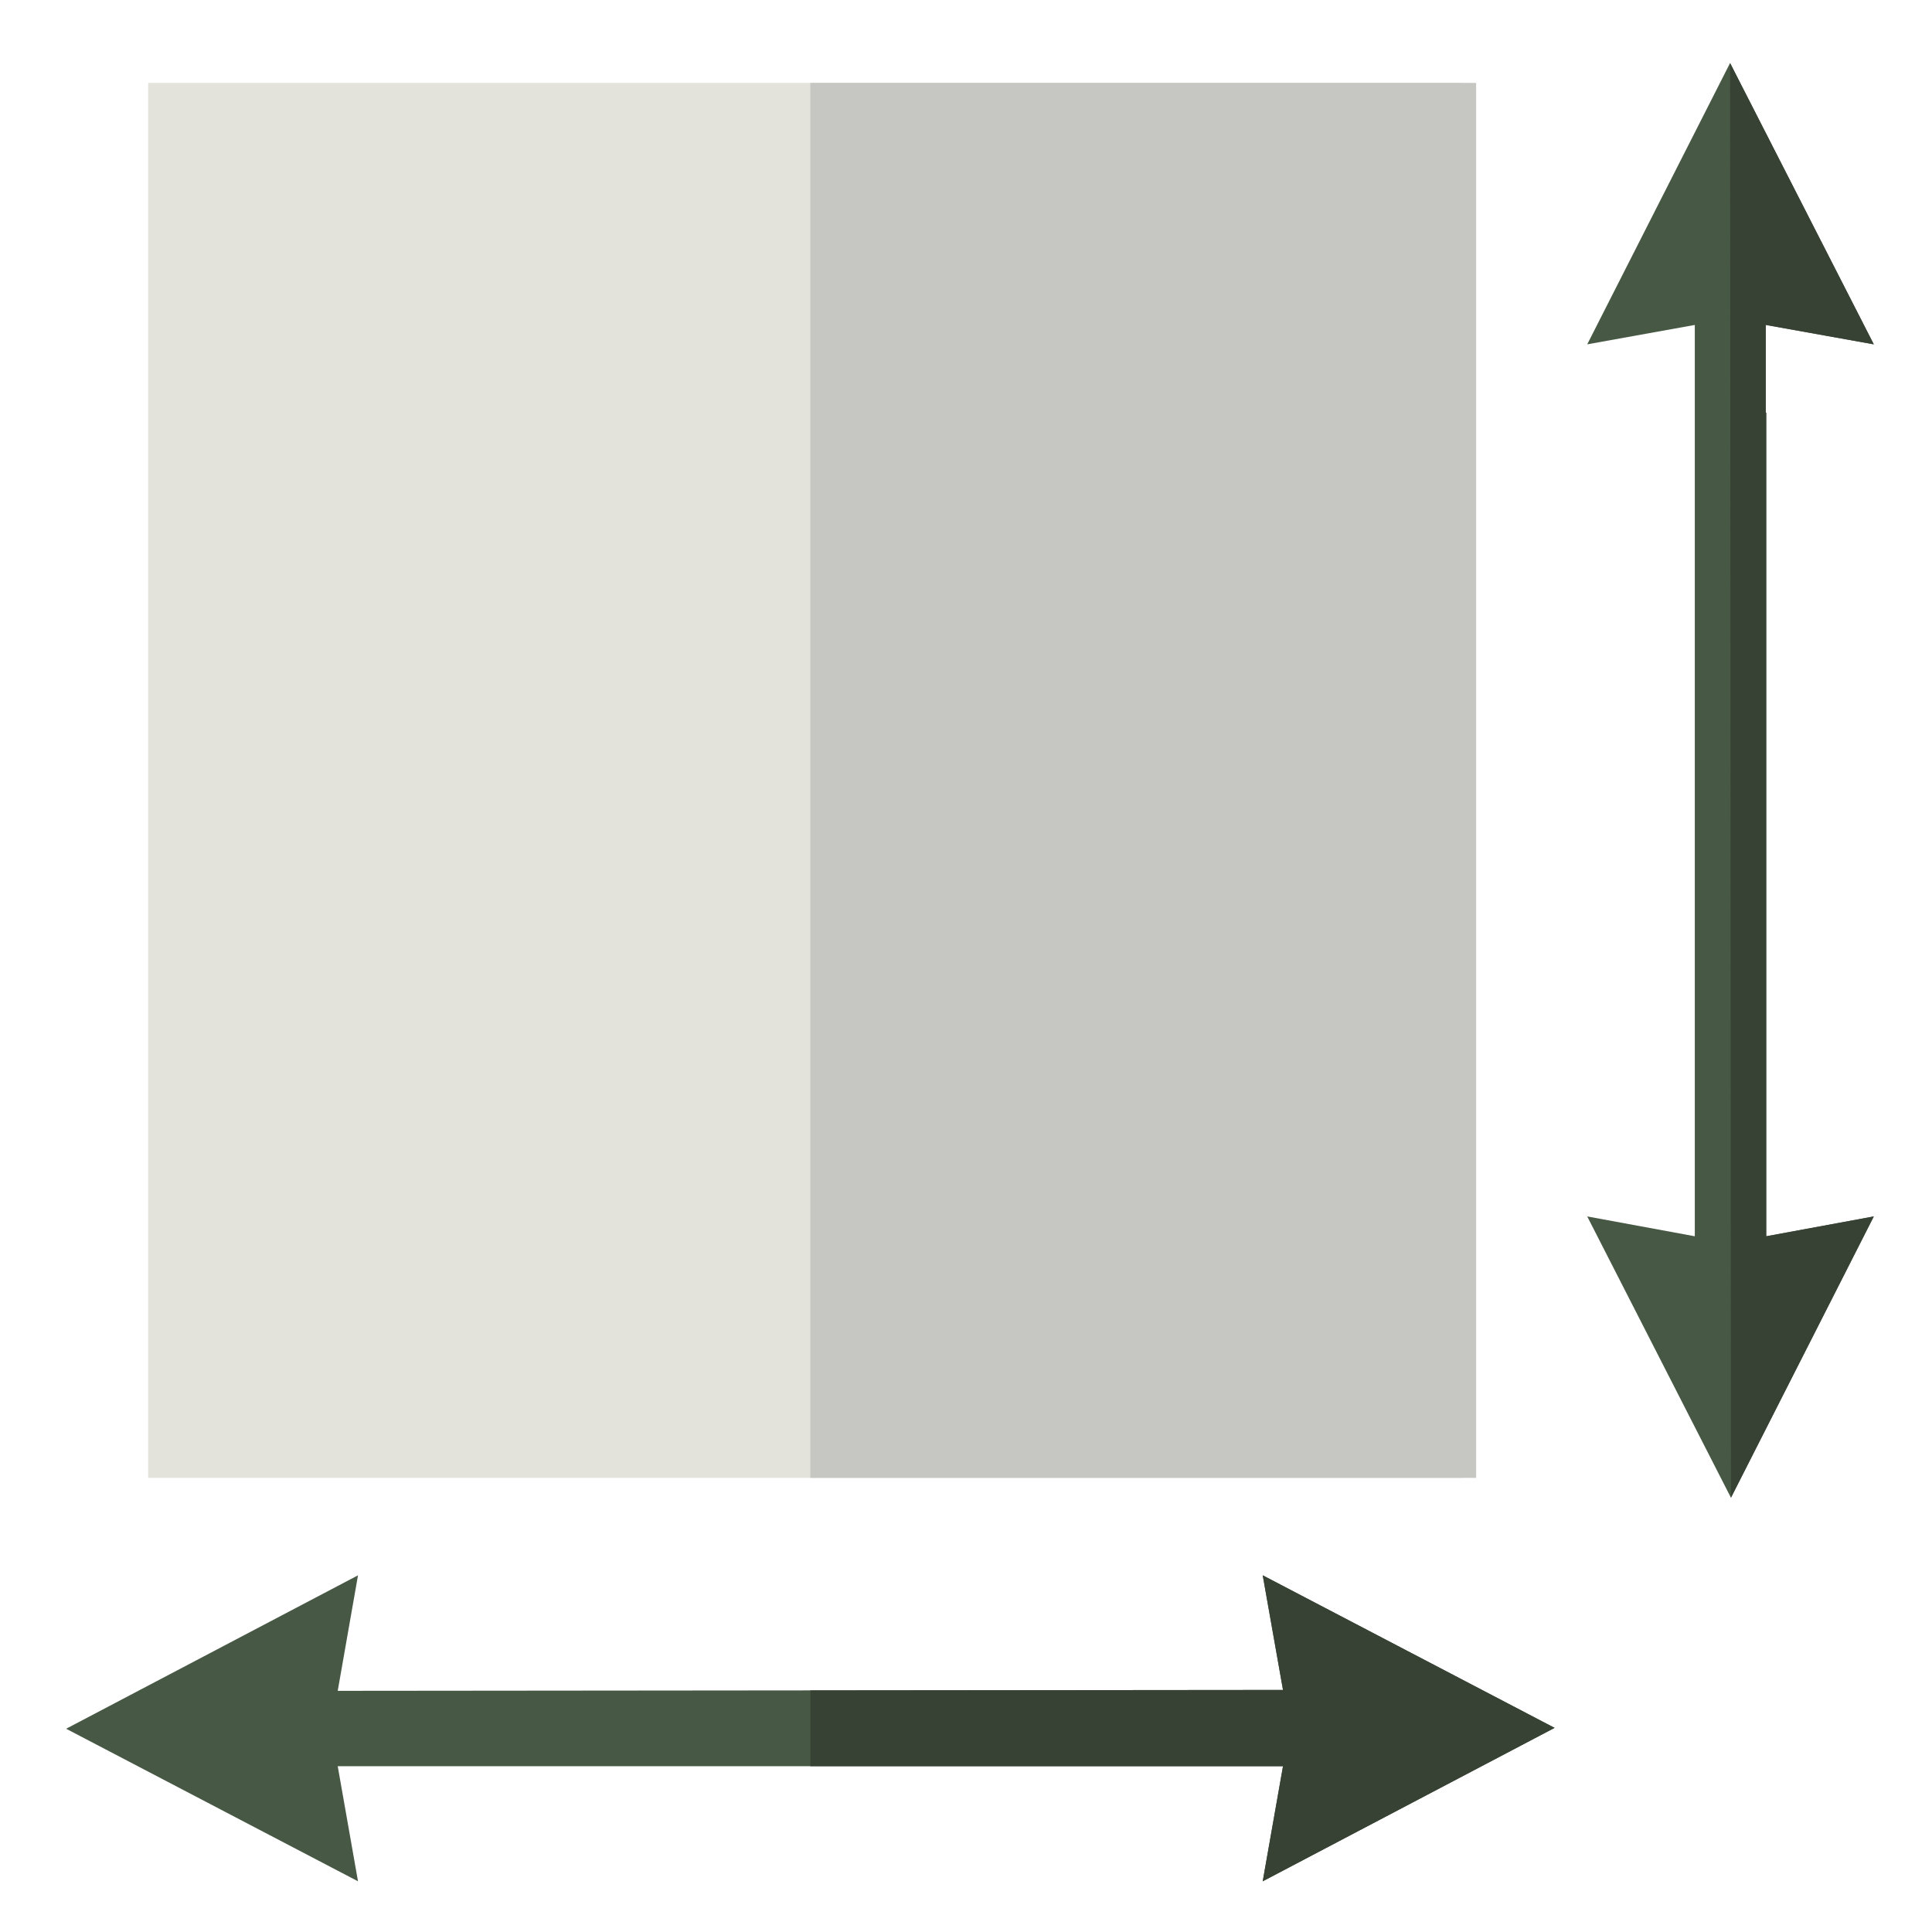
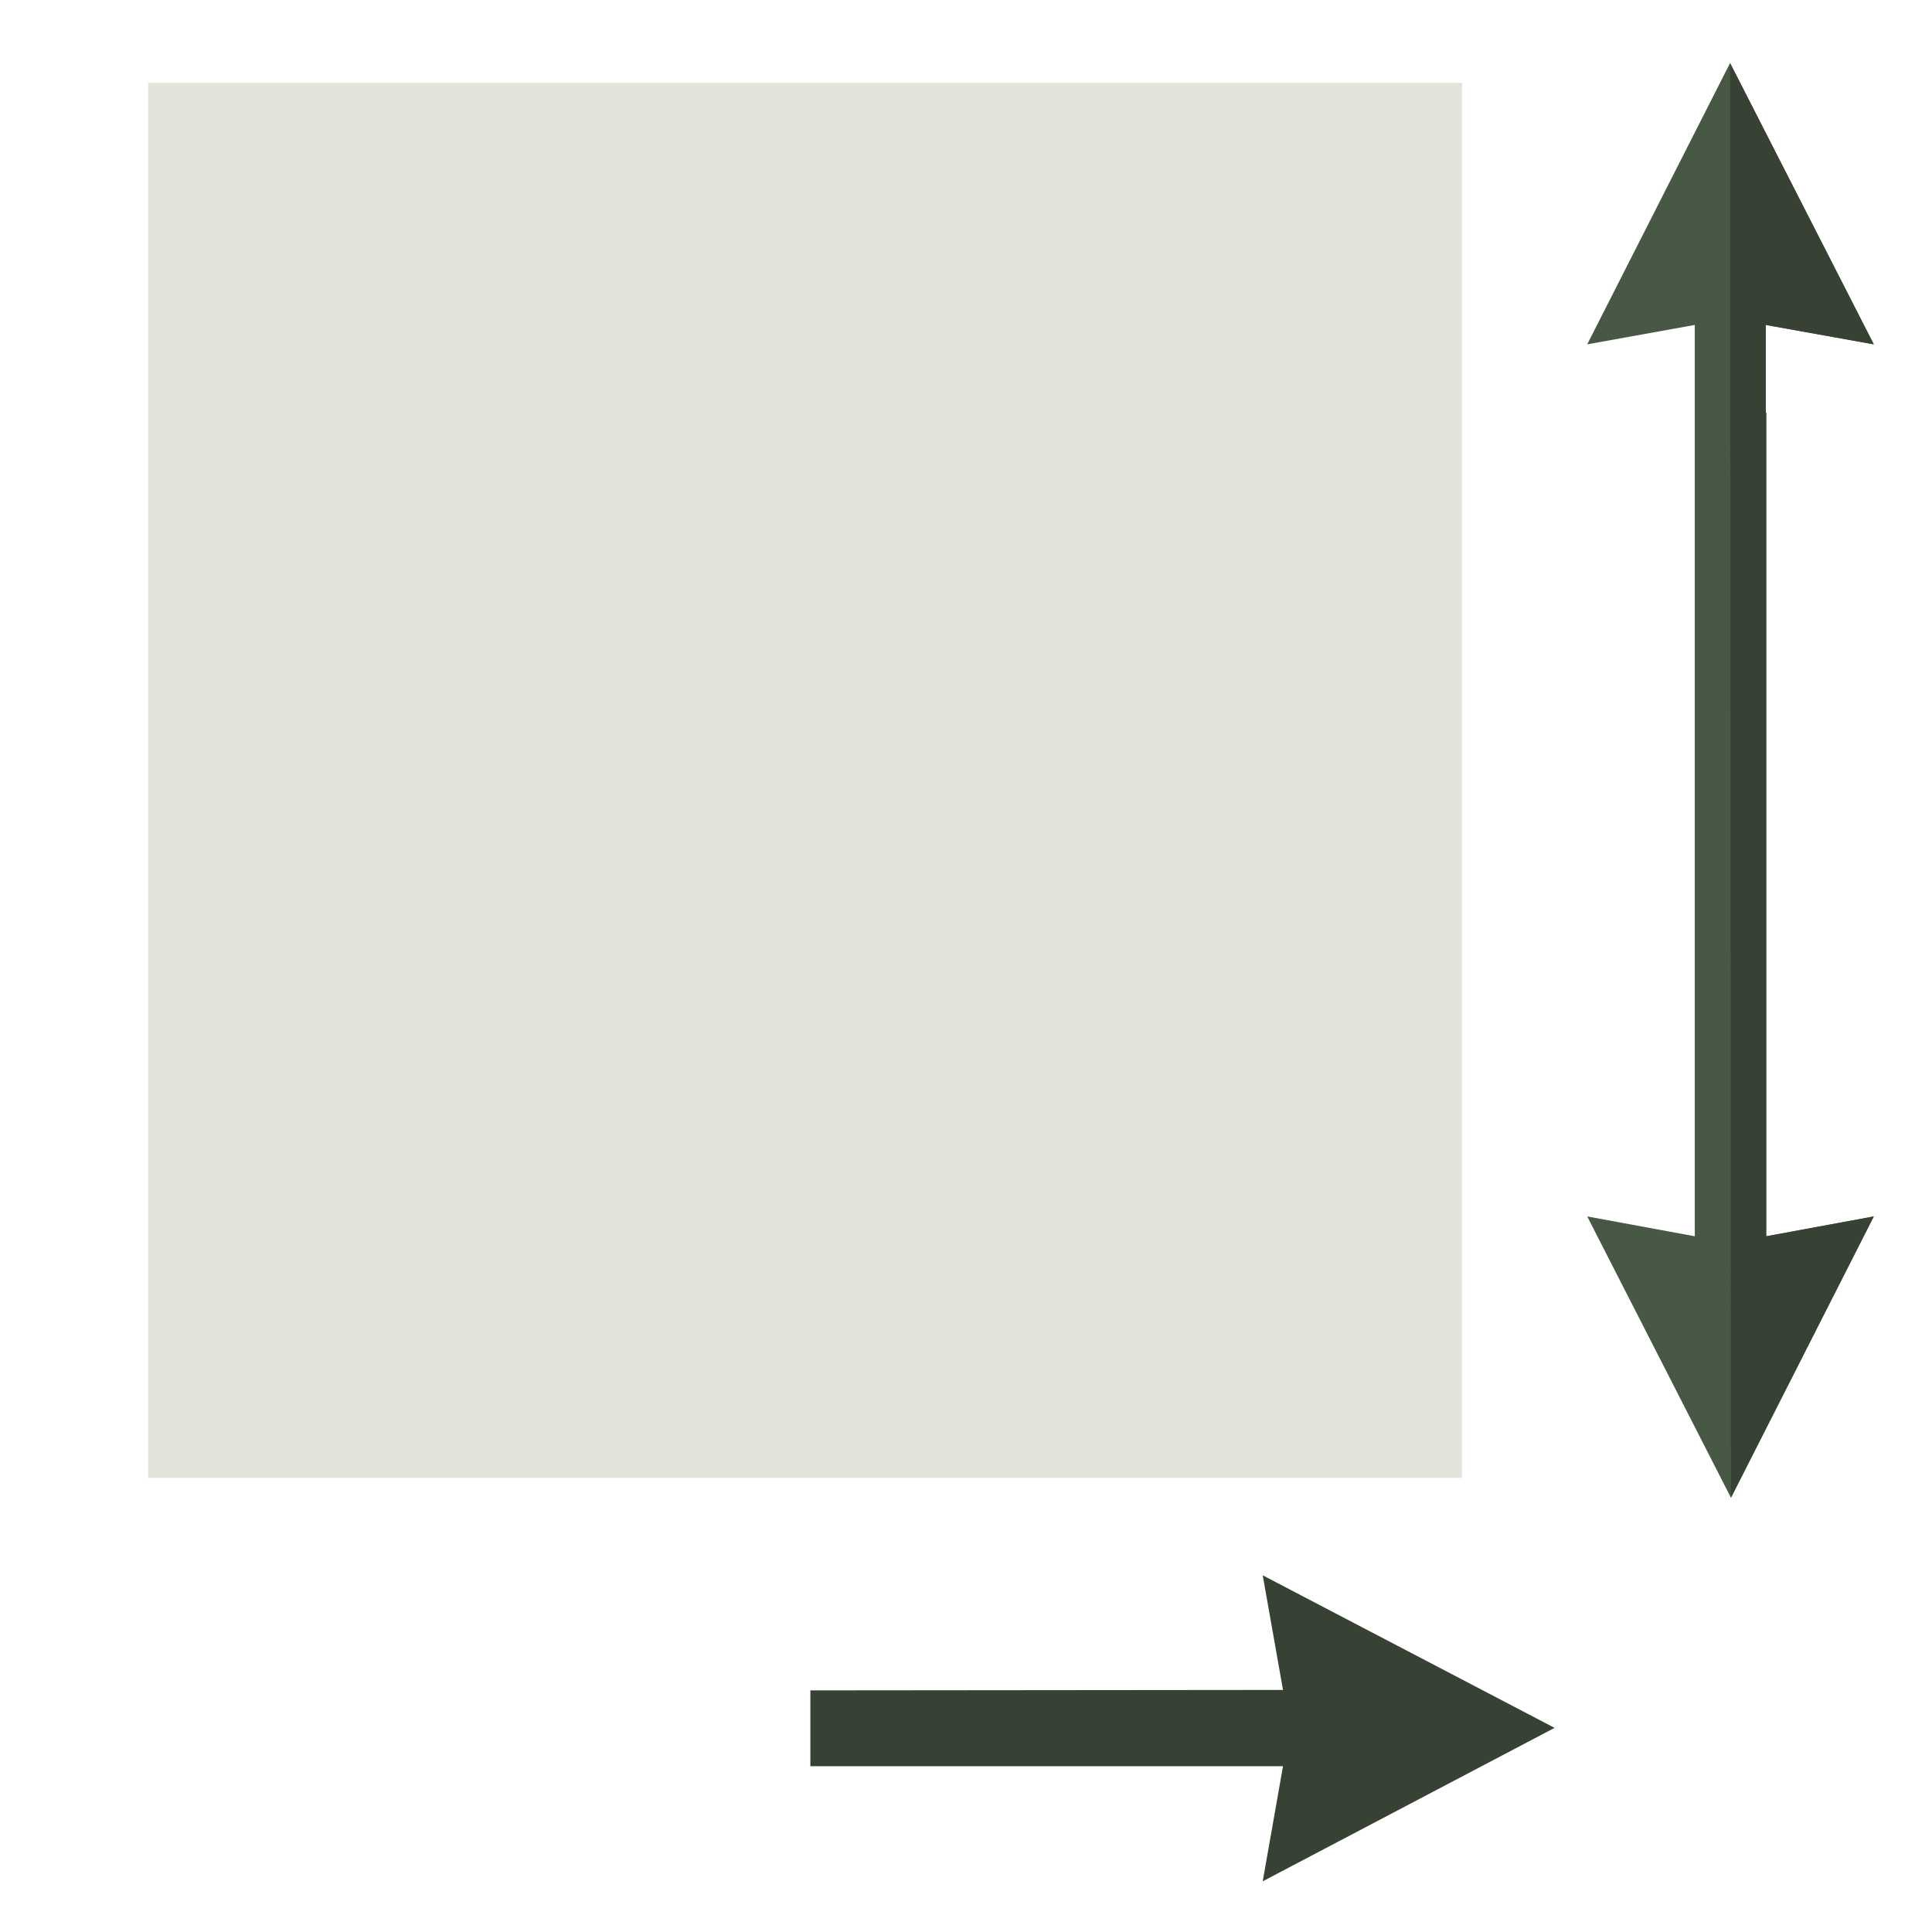
<svg xmlns="http://www.w3.org/2000/svg" width="438.2" height="438.2" version="1.1" viewBox="0 0 438.2 438.2">
  <g>
    <g id="Laag_1">
      <rect x="33.6" y="18.8" width="298" height="316.4" fill="#e3e3db" />
-       <rect x="183.8" y="18.8" width="151" height="316.4" fill="#c6c6c2" />
      <polygon points="400.6 93.6 400.5 93.6 400.5 73.7 425 78.1 392.4 14.3 360 78.1 384.4 73.7 384.4 280.4 360 275.9 392.6 339.7 425 275.9 400.6 280.4 400.6 93.6" fill="#475944" />
      <polyline points="392.6 339.7 425 275.9 400.6 280.4 400.6 93.6 400.5 93.6 400.5 73.7 425 78.1 392.4 14.3" fill="#374234" />
-       <polyline points="76.6 383.5 81.2 357.3 15 392.1 81.2 426.7 76.6 400.6 291 400.6 286.4 426.7 352.6 391.9 286.4 357.3 291 383.3" fill="#475944" />
      <polyline points="183.8 400.6 291 400.6 286.4 426.7 352.6 391.9 286.4 357.3 291 383.3 183.8 383.4" fill="#374234" />
    </g>
  </g>
</svg>